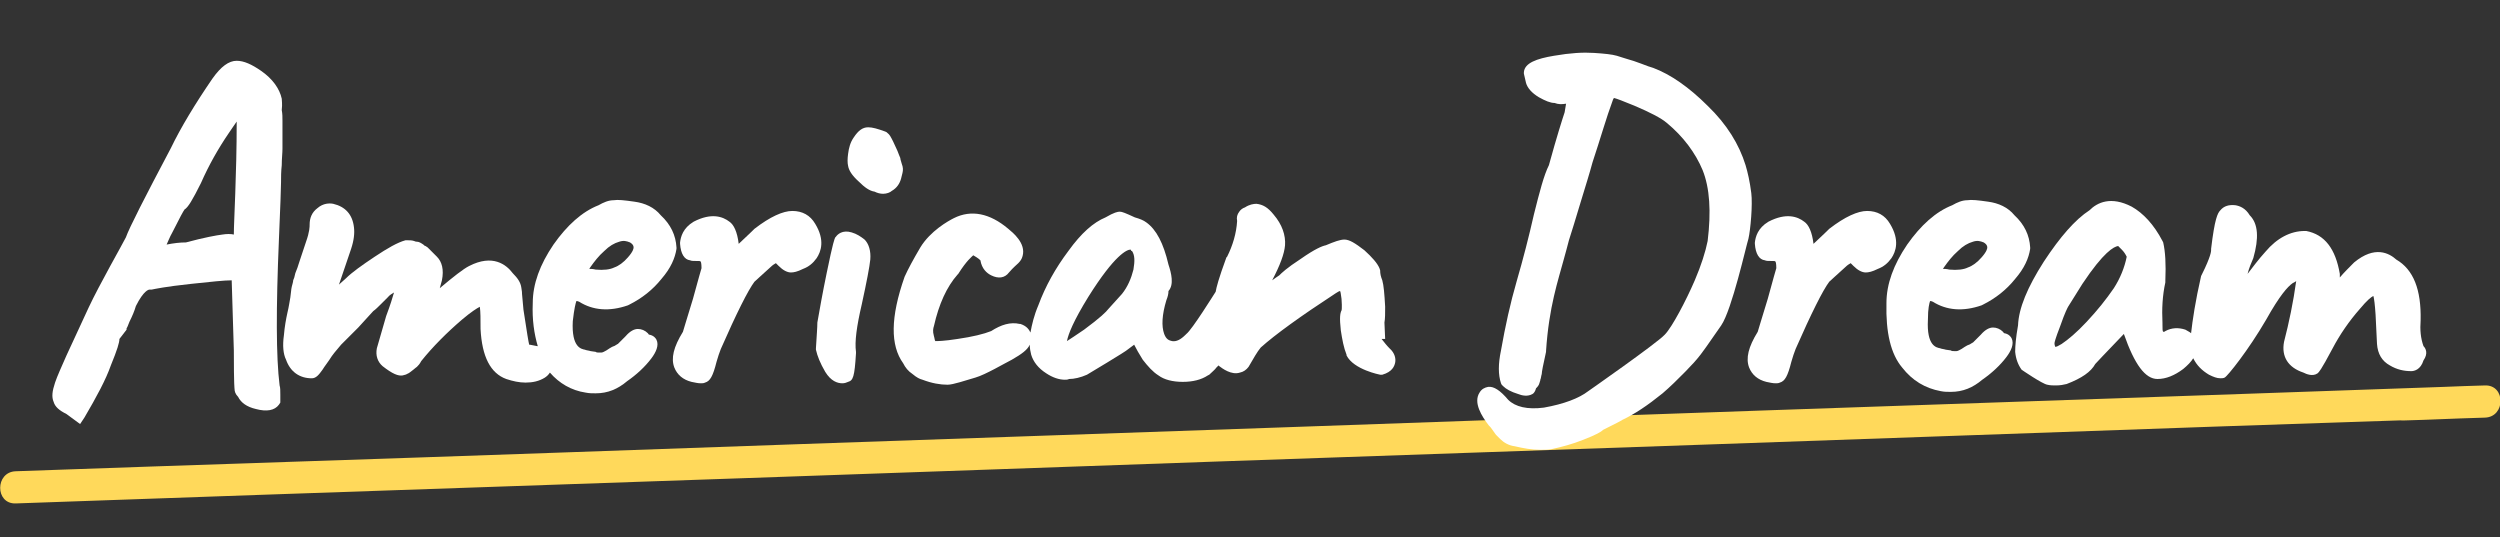
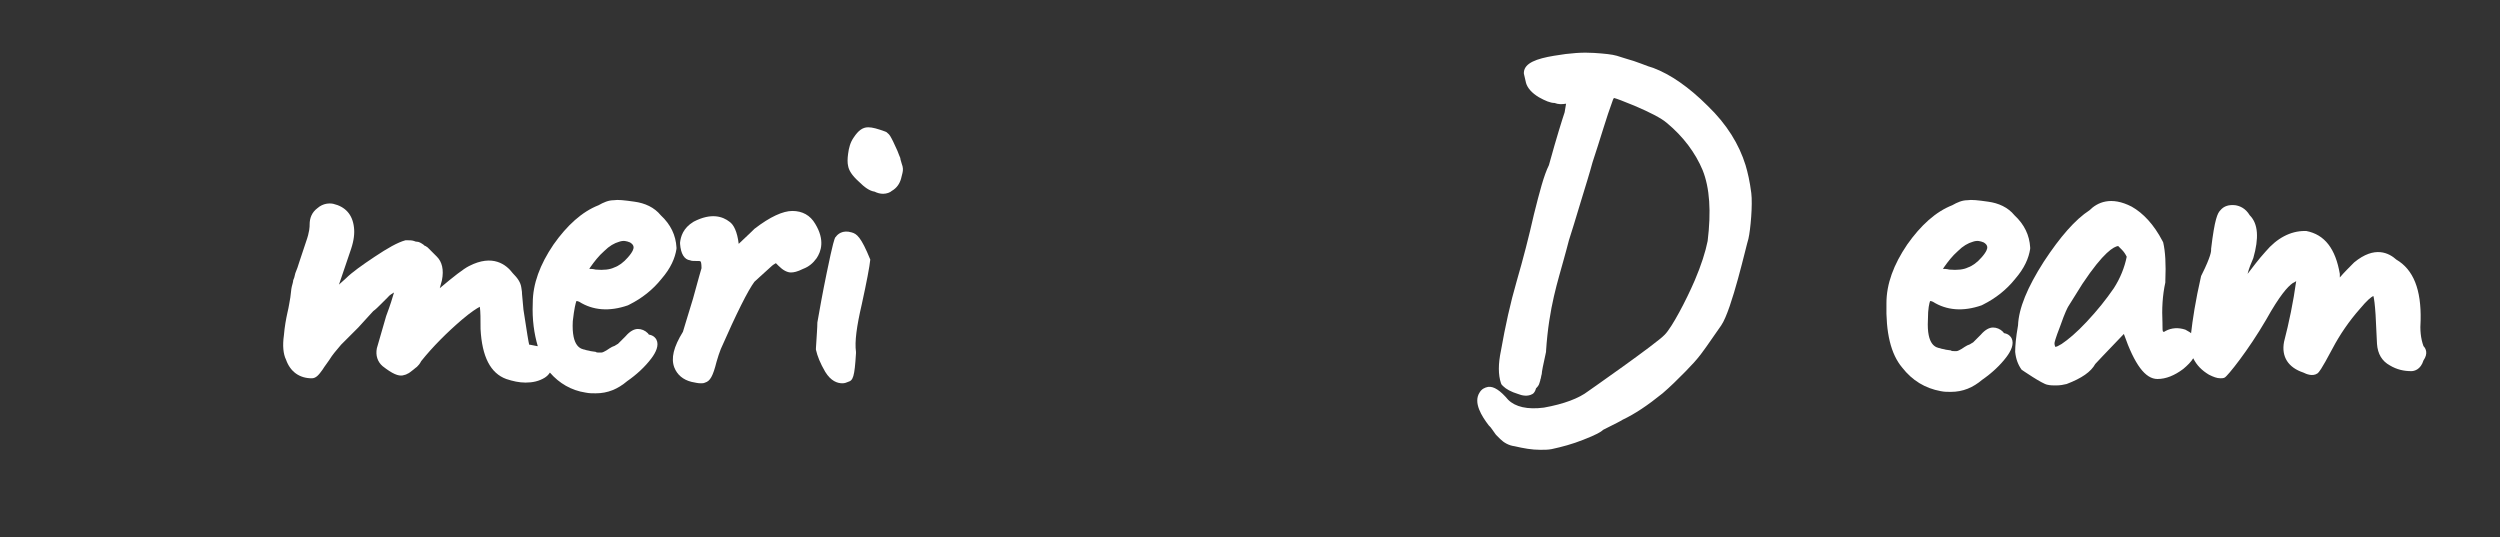
<svg xmlns="http://www.w3.org/2000/svg" version="1.1" id="Layer_1" x="0px" y="0px" viewBox="0 0 349.6 75.1" style="enable-background:new 0 0 349.6 75.1;" xml:space="preserve">
  <rect x="0" y="0" width="349.6" height="75.1" fill="#333333" stroke="none" />
  <style type="text/css">
	.st0{fill:#FFD95B;}
	.st1{fill:#FFFFFF;}
</style>
  <g>
    <g>
-       <path class="st0" d="M2.2,70.4c45-1.6,90.1-3.1,135.1-4.7c44.8-1.6,89.6-3.1,134.4-4.7c25.3-0.9,50.5-1.8,75.8-2.6    c2.9-0.1,2.9-4.6,0-4.5c-3.8,0.1-7.6,0.3-11.4,0.4c-2.9,0.1-2.9,4.6,0,4.5c3.8-0.1,7.6-0.3,11.4-0.4c0-1.5,0-3,0-4.5    c-45,1.6-90.1,3.1-135.1,4.7c-44.8,1.6-89.6,3.1-134.4,4.7C52.7,64.2,27.4,65,2.2,65.9C-0.7,66-0.7,70.5,2.2,70.4L2.2,70.4z" />
-     </g>
+       </g>
  </g>
  <g>
-     <path class="st1" d="M39.4,13.8c-0.3-1.4-1.3-2.8-2.9-3.9c-1.3-0.9-2.4-1.4-3.4-1.4c-1.1,0-2.2,0.8-3.4,2.5   c-2.4,3.5-4.4,6.8-5.8,9.7c-3.7,7-5.8,11.1-6.3,12.5c-0.5,1-3.7,6.6-5.2,9.8l-3.1,6.7c-0.7,1.6-1.3,2.9-1.6,3.8   c-0.4,1.2-0.5,2-0.2,2.7c0.2,0.7,0.8,1.2,1.8,1.7l1.9,1.4l0.6-0.9c1.7-2.9,3-5.3,3.7-7.3c0.9-2.2,1.2-3.2,1.2-3.7l1-1.3l0-0.2   c0.1-0.1,0.2-0.4,0.4-0.9c0.4-0.8,0.7-1.5,0.9-2.2c1.1-2.2,1.8-2.3,1.9-2.3l0.3,0c0.5-0.1,1.8-0.4,5.5-0.8c2.8-0.3,4.7-0.5,5.7-0.5   l0.3,9.8c0,5.1,0.1,5.3,0.1,5.4c0,0.3,0.1,0.7,0.5,1.1c0.4,0.8,1.2,1.4,2.5,1.7c1.5,0.4,2.6,0.2,3.2-0.6l0.2-0.3l0-0.4   c0-0.1,0-0.3,0-0.7c0-0.6,0-1-0.1-1.3c-0.5-4-0.5-10.8-0.1-20.3c0.2-4.7,0.3-7.4,0.3-8.1c0-0.7,0-1.5,0.1-2.4   c0-0.9,0.1-1.7,0.1-2.3c0-0.6,0-1.2,0-2c0-0.8,0-1.4,0-1.9c0-0.5,0-1-0.1-1.5C39.5,14.5,39.4,14.1,39.4,13.8z M33.1,17   c0,3.8-0.1,7.2-0.2,10c-0.1,3-0.2,4.7-0.2,5.8c-0.4-0.1-1-0.1-1.6,0c-0.8,0.1-2.5,0.4-5.1,1.1c-0.8,0-1.7,0.1-2.7,0.3   c0.2-0.4,0.4-1,0.8-1.7c1.1-2.2,1.5-2.9,1.7-3.2c0.5-0.3,1.1-1.3,2.3-3.7c1.1-2.5,2.4-4.8,3.9-7C32.5,17.9,32.8,17.4,33.1,17z" />
    <path class="st1" d="M80.6,42.1c0.1,0,0.2,0,0.4,0.1c1.9,1.2,4.2,1.4,6.8,0.5l0.2-0.1c1.8-0.9,3.3-2.1,4.5-3.6   c1.3-1.5,1.9-2.9,2.1-4.2l0-0.1l0-0.1c-0.1-1.7-0.8-3.2-2.2-4.5c-0.9-1.1-2.2-1.7-3.7-1.9c-1.4-0.2-2.3-0.3-2.9-0.2   c-0.7,0-1.4,0.3-2.1,0.7c-2.3,0.9-4.4,2.8-6.3,5.5c-1.9,2.8-2.9,5.5-2.9,8.2c-0.1,2.3,0.2,4.3,0.7,6c0,0,0,0-0.1,0   c-0.6-0.1-0.9-0.2-1.1-0.2c-0.1-0.4-0.3-1.6-0.8-4.9L73,41.1c0-0.1,0-0.4-0.1-0.9c-0.1-0.7-0.5-1.3-1.2-2c-0.9-1.2-2.8-2.7-6.1-1   c-0.8,0.4-2.2,1.5-4.1,3.1l0.3-1.1c0.3-1.5,0-2.6-0.7-3.3c-0.5-0.5-0.9-0.9-1.3-1.3l-0.3-0.2c-0.1,0-0.2-0.1-0.3-0.2   c-0.3-0.2-0.6-0.4-0.9-0.4c-0.1,0-0.2,0-0.4-0.1c-0.3-0.1-0.6-0.1-0.9-0.1l-0.3,0c-1.1,0.3-2.5,1.1-4.3,2.3c-1.8,1.2-3.2,2.2-4,3   c-0.3,0.3-0.7,0.6-1,0.9c0.4-1.1,0.9-2.7,1.7-5c0.4-1.2,0.5-2.2,0.4-3c-0.2-1.8-1.2-2.9-2.9-3.3c-0.5-0.1-1.4-0.1-2.2,0.6   c-0.8,0.6-1.1,1.4-1.1,2.3c0,0.3,0,1-0.5,2.4l0,0c-0.4,1.2-0.7,2.1-0.9,2.7c-0.2,0.7-0.4,1.2-0.6,1.7c-0.1,0.5-0.2,0.8-0.3,1   c0,0.2-0.1,0.5-0.2,0.9c-0.1,0.4-0.1,0.9-0.2,1.5c-0.1,0.5-0.2,1.3-0.4,2.1c-0.2,0.9-0.4,2-0.5,3.2c-0.2,1.4-0.1,2.6,0.3,3.4   c0.6,1.7,1.9,2.6,3.6,2.6c0.6,0,1-0.5,1.5-1.2c0.3-0.5,0.8-1.1,1.3-1.9c0.5-0.7,1-1.2,1.3-1.6c0.4-0.4,1.2-1.2,2.4-2.4   c1.3-1.4,1.8-2,2.1-2.3c0.3-0.2,0.7-0.6,1.1-1c0.2-0.2,0.4-0.4,0.4-0.4l0.6-0.6c0,0,0.1-0.2,0.8-0.6c-0.2,0.7-0.5,1.7-1.1,3.3   l-1.3,4.5c-0.2,1,0.1,1.9,0.8,2.5c1.4,1.1,2.2,1.4,2.8,1.3c0.3-0.1,0.5-0.1,0.6-0.2c0.3-0.1,0.5-0.3,0.9-0.6   c0.2-0.2,0.4-0.3,0.5-0.4c0.2-0.2,0.4-0.4,0.6-0.8c1.6-2,3.6-4,5.7-5.8c1.3-1.1,2.1-1.6,2.5-1.8c0,0,0,0,0,0   c0.1,0.7,0.1,1.7,0.1,3.1c0.2,3.9,1.4,6.2,3.6,7c0.9,0.3,1.8,0.5,2.7,0.5c1,0,1.9-0.2,2.7-0.7c0.3-0.2,0.5-0.4,0.7-0.7   c1.3,1.5,3,2.5,5,2.8c0.5,0.1,0.9,0.1,1.4,0.1c1.7,0,3.1-0.6,4.4-1.7c1.3-0.9,2.5-2,3.4-3.2c0.6-0.8,1.1-1.8,0.7-2.6   c-0.1-0.2-0.4-0.6-1-0.7c-0.1,0-0.1-0.1-0.2-0.2c-0.4-0.4-0.9-0.6-1.4-0.6c-0.5,0-1.1,0.3-1.7,1c-0.4,0.4-0.8,0.8-1,1l-0.1,0.1   c-0.1,0-0.1,0.1-0.2,0.1l0,0c-0.1,0.1-0.3,0.2-0.6,0.3c-0.2,0.1-0.5,0.3-0.8,0.5c-0.2,0.1-0.5,0.3-0.7,0.3c0,0-0.1,0-0.3,0   c-0.2,0-0.4,0-0.5-0.1l-0.7-0.1c-0.3-0.1-0.6-0.1-0.8-0.2c-0.5-0.1-1.9-0.3-1.7-4C80.3,43.1,80.5,42.4,80.6,42.1z M82.4,37.6   c0.1-0.1,0.1-0.2,0.2-0.3c0.5-0.7,1.1-1.5,1.9-2.2c0.7-0.7,1.4-1.1,2.1-1.3c0.6-0.2,1-0.1,1.5,0.1c0.5,0.3,0.5,0.6,0.5,0.7   c0,0.1,0,0.5-0.8,1.4c-0.6,0.7-1.3,1.2-1.9,1.4l0,0c-0.6,0.3-1.5,0.4-2.6,0.3C82.9,37.6,82.6,37.6,82.4,37.6z" />
    <path class="st1" d="M114,31.3c-0.7-1.2-1.8-1.8-3.2-1.8c-1.3,0-3.1,0.8-5.3,2.5l-0.1,0.1c-0.1,0.1-0.5,0.5-2.1,2   c-0.2-1.7-0.7-2.7-1.3-3.1c-0.9-0.7-2.5-1.3-5,0c-1.5,0.9-1.8,2.1-1.9,2.9l0,0.1l0,0.1c0.1,1.4,0.6,2.2,1.4,2.3   c0.2,0.1,0.5,0.1,1.2,0.1c0.2,0,0.2,0,0.3,0.1c0,0,0.1,0.2,0.1,0.9c-0.1,0.4-0.4,1.3-1.2,4.3c-0.9,3-1.3,4.2-1.4,4.6   c-1.3,2.1-1.7,3.7-1.2,5c0.4,1,1.2,1.7,2.4,2c0.5,0.1,0.9,0.2,1.3,0.2c0.2,0,0.4,0,0.6-0.1c0.7-0.2,1.1-0.9,1.6-2.9   c0.2-0.7,0.4-1.3,0.6-1.8c2.2-5,3.8-8.2,4.7-9.4c0.3-0.3,0.9-0.8,2.2-2c0.3-0.3,0.6-0.5,0.8-0.6c0.1,0.1,0.3,0.3,0.4,0.4   c0.6,0.6,1.2,0.9,1.7,0.9c0.4,0,0.9-0.1,1.7-0.5c0.8-0.3,1.4-0.8,1.9-1.5C114.8,35.2,115.4,33.6,114,31.3z" />
-     <path class="st1" d="M119.1,32.5c-1.3-0.4-2,0.3-2.2,0.6l-0.1,0.1c-0.1,0.2-0.3,0.6-1.2,5c-0.6,2.9-1,5.2-1.3,6.9   c0,0.7-0.1,1.9-0.2,3.6l0,0.1l0,0.1c0.2,0.9,0.6,1.9,1.3,3.1c0.8,1.3,1.7,1.6,2.4,1.6c0.3,0,0.6-0.1,0.8-0.2c0.7-0.2,0.9-0.7,1.1-4   l0-0.1l0-0.1c-0.2-1.4,0.1-3.6,0.8-6.6c0.7-3.2,1.1-5.3,1.2-6.3c0.1-1.2-0.2-2.2-0.8-2.8C120.4,33.1,119.8,32.7,119.1,32.5z" />
+     <path class="st1" d="M119.1,32.5c-1.3-0.4-2,0.3-2.2,0.6l-0.1,0.1c-0.1,0.2-0.3,0.6-1.2,5c-0.6,2.9-1,5.2-1.3,6.9   c0,0.7-0.1,1.9-0.2,3.6l0,0.1l0,0.1c0.2,0.9,0.6,1.9,1.3,3.1c0.8,1.3,1.7,1.6,2.4,1.6c0.3,0,0.6-0.1,0.8-0.2c0.7-0.2,0.9-0.7,1.1-4   l0-0.1l0-0.1c-0.2-1.4,0.1-3.6,0.8-6.6c0.7-3.2,1.1-5.3,1.2-6.3C120.4,33.1,119.8,32.7,119.1,32.5z" />
    <path class="st1" d="M126,25c0.1-0.3,0.1-0.5,0.2-0.8c0.1-0.4,0.1-0.8-0.1-1.3c-0.1-0.4-0.2-0.6-0.2-0.8c-0.1-0.2-0.2-0.5-0.4-1   l-0.6-1.3c-0.3-0.6-0.5-1-0.8-1.2l-0.1-0.1l-0.2-0.1c-1.1-0.4-1.8-0.6-2.4-0.6c-0.8,0-1.4,0.5-2,1.4c-0.5,0.7-0.7,1.5-0.8,2.3   c-0.1,0.7-0.1,1.3,0,1.7c0.1,0.6,0.5,1.3,1.5,2.2c0.8,0.8,1.5,1.3,2.2,1.4c0.4,0.2,0.8,0.3,1.2,0.3c0.5,0,1-0.2,1.2-0.4   C125.4,26.3,125.8,25.7,126,25z" />
-     <path class="st1" d="M193.2,47.4h0.5l-0.1-2.3c0.1-0.5,0.1-1.3,0.1-2.2c-0.1-1.8-0.2-3-0.4-3.7c-0.2-0.5-0.3-0.9-0.3-1.4l-0.1-0.3   c-0.3-0.7-1-1.5-2.1-2.5c-1.3-1-2.1-1.5-2.8-1.5c-0.6,0-1.4,0.3-2.6,0.8c-0.5,0.1-1.5,0.5-3.5,1.9c-2,1.3-2.7,2-3,2.3   c-0.3,0.2-0.6,0.4-1,0.7c1.1-2.1,1.7-3.7,1.8-4.9c0.1-1.4-0.4-2.9-1.6-4.3c-0.8-1-1.5-1.4-2.4-1.5c-0.4,0-1,0.1-1.6,0.5   c-0.3,0.1-0.6,0.3-0.8,0.6c-0.3,0.4-0.4,0.8-0.3,1.3c-0.1,1.7-0.6,3.4-1.4,5l-0.1,0.1c-1.1,3-1.4,4.2-1.5,4.8   c-0.2,0.3-3.3,5.3-4.1,5.9l-0.1,0.1c-0.7,0.7-1.3,1-1.9,0.9c-0.4-0.1-0.8-0.2-1.1-1c-0.4-1.1-0.3-2.7,0.3-4.7   c0.2-0.5,0.3-0.9,0.3-1.3c0.8-0.9,0.4-2.5,0-3.7c-0.7-3-1.7-4.9-3.1-5.9c-0.4-0.3-0.9-0.5-1.6-0.7c-1.3-0.6-1.8-0.8-2.1-0.8   c-0.3,0-0.8,0.1-2,0.8c-1.7,0.7-3.4,2.2-5.2,4.7c-1.8,2.4-3.2,4.9-4.2,7.6c-0.6,1.4-0.9,2.7-1.1,3.8c-0.2-0.4-0.5-0.9-1.4-1.2   l-0.1,0c-1.3-0.3-2.6,0.1-4,1c-1,0.4-2.6,0.8-4.7,1.1c-1.9,0.3-2.8,0.3-3.1,0.3c-0.1-0.1-0.1-0.4-0.2-0.7c-0.2-0.7-0.1-1.1,0-1.4   c0.7-3.1,1.8-5.5,3.3-7.2l0.1-0.1c1.2-1.9,1.9-2.4,2.1-2.6c0.7,0.4,0.9,0.6,1,0.7c0.2,1.2,0.9,1.8,1.5,2.1c1,0.5,1.9,0.4,2.5-0.4   c0.6-0.7,1.1-1.1,1.3-1.3c0.3-0.3,0.5-0.6,0.6-1c0.5-1.8-1.4-3.3-2-3.8c-2.6-2.2-5.2-2.7-7.6-1.5c-0.8,0.4-3.3,1.8-4.7,4.1   c-1,1.7-1.7,3-2.2,4.1c-2,5.7-2,9.6-0.2,12.1c0.3,0.6,0.7,1.1,1.3,1.5c0.6,0.5,1,0.7,1.4,0.8c1.3,0.5,2.5,0.7,3.5,0.7   c0.8,0,2.5-0.6,3.9-1c1.4-0.4,4.1-2,5.1-2.5c1.4-0.8,2.2-1.4,2.5-2.1c0,0.5,0.1,1,0.2,1.4c0.3,1,1,1.9,2.1,2.6   c0.9,0.6,1.8,0.9,2.6,0.9c0.2,0,0.4,0,0.6-0.1c0.7,0,1.6-0.2,2.5-0.6c0.3-0.2,5.4-3.2,5.8-3.6l0.8-0.6c0.3,0.6,0.7,1.3,1.2,2.1   c0.7,0.9,1.4,1.7,2.2,2.2c0.8,0.6,2,0.9,3.4,0.9c1.4,0,2.6-0.3,3.5-0.9l0.2-0.1c0.4-0.4,0.8-0.7,1-1l0.3-0.3l0.1,0.1   c0.4,0.3,1.7,1.3,2.9,0.9c0.5-0.1,0.9-0.4,1.2-0.8c0.7-1.2,1.2-2.1,1.7-2.7c2-1.8,5.6-4.4,10.5-7.6c0.3-0.2,0.5-0.3,0.6-0.3   c0.1,0.2,0.1,0.5,0.2,1.1c0.1,1.3,0,1.7,0,1.6c-0.2,0.4-0.3,1-0.1,2.8c0.2,1.3,0.4,2.4,0.8,3.4l0,0.1c1,2,4.7,2.7,4.7,2.7h0.2   l0.1,0c1.4-0.4,1.7-1.2,1.8-1.7c0.1-0.5,0-1.3-0.8-2C193.9,48.3,193.6,47.9,193.2,47.4z M158.3,35.1c0.4,0.6,0.4,1.4,0.2,2.6   c-0.3,1.2-0.8,2.4-1.6,3.4l-1.9,2.1c-0.3,0.4-1.1,1.2-3.4,2.9c-1.2,0.8-1.9,1.3-2.4,1.6c0.2-1,0.9-2.8,3-6.2   c3.7-5.9,5.4-6.6,5.9-6.6c0,0,0.1,0.1,0.1,0.2L158.3,35.1z" />
    <path class="st1" d="M244.9,27c-0.2-1.6-0.5-2.9-0.8-3.9c-0.9-2.9-2.6-5.7-5.3-8.3c-2.6-2.6-5.2-4.4-7.6-5.3   c-0.4-0.1-0.9-0.3-1.7-0.6c-0.8-0.3-1.4-0.5-1.8-0.6c-0.4-0.1-0.9-0.3-1.6-0.5c-0.7-0.2-1.7-0.3-3.2-0.4c-1.5-0.1-3.3,0-5.6,0.4   c-2.4,0.4-4.1,1-4.2,2.3l0,0.2l0.3,1.3c0.2,0.7,0.8,1.4,1.8,2c0.9,0.5,1.6,0.8,2.2,0.8c0.5,0.2,1,0.2,1.6,0.1l-0.2,1.2   c-0.3,0.9-1.1,3.4-2.2,7.4c-0.7,1.4-1.3,3.7-2.1,6.9c-0.7,3.1-1.5,6.2-2.4,9.3c-0.9,3.1-1.6,6.3-2.2,9.7c-0.4,1.9-0.4,3.4,0,4.6   l0.1,0.2l0.2,0.2c0.4,0.4,1.1,0.8,2.1,1.1c0.5,0.2,1.3,0.4,2,0c0.2-0.1,0.4-0.4,0.5-0.8c0.2-0.2,0.4-0.4,0.5-0.8   c0-0.1,0.1-0.2,0.1-0.4c0.1-0.2,0.1-0.5,0.2-0.8c0-0.3,0.2-1.3,0.6-3.1l0-0.1c0.4-6.2,1.7-9.9,2.5-12.9c0.3-1,0.5-1.9,0.7-2.6   c0.4-1.2,0.9-2.9,1.6-5.2c0.7-2.3,1.3-4.2,1.7-5.7c0.5-1.5,1-3.1,1.5-4.7c0.5-1.6,0.9-2.8,1.2-3.6c0.1-0.3,0.2-0.6,0.3-0.7   c0.4,0.1,1.2,0.4,2.9,1.1c2.1,0.9,3.7,1.7,4.5,2.4c2.3,1.9,4,4.2,5,6.6c1,2.5,1.2,5.8,0.7,9.9c-0.3,1.5-0.9,3.4-1.8,5.5   c-1.2,2.8-3.2,6.6-4.2,7.6c-1.1,1.2-10.7,7.9-10.7,7.9c-1.3,1-3.4,1.8-6.2,2.3c-2.3,0.3-4-0.1-5-1.1c-1.1-1.3-2-1.9-2.8-1.8   c-0.5,0.1-0.9,0.3-1.2,0.8c-0.9,1.4,0.3,3.3,1.3,4.6l0.1,0.1c0.1,0.1,0.2,0.2,0.4,0.5c0.3,0.4,0.4,0.6,0.5,0.7   c0.1,0.1,0.3,0.3,0.6,0.6c0.5,0.5,1.2,0.9,2,1c1.3,0.3,2.4,0.5,3.6,0.5c0.6,0,1.1,0,1.6-0.1c1.4-0.3,2.9-0.7,4.4-1.3   c1.8-0.7,2.5-1.1,2.8-1.4c1.8-0.9,2.4-1.2,2.7-1.4c1.7-0.8,3.5-2,5.6-3.7c2-1.7,4.8-4.7,4.9-4.9c0.3-0.3,1.8-2.4,3.3-4.6   s3.5-11.2,3.8-12.1C244.8,32.1,245.1,28.6,244.9,27z" />
-     <path class="st1" d="M264.3,31.3c-0.7-1.2-1.8-1.8-3.2-1.8c-1.3,0-3.1,0.8-5.3,2.5l-0.1,0.1c-0.1,0.1-0.6,0.6-2.1,2   c-0.2-1.7-0.7-2.7-1.3-3.1c-0.9-0.7-2.5-1.3-5,0c-1.5,0.9-1.8,2.1-1.9,2.9l0,0.1l0,0.1c0.1,1.4,0.6,2.2,1.4,2.3   c0.2,0.1,0.5,0.1,1.2,0.1c0.2,0,0.2,0,0.3,0.1c0,0,0.1,0.2,0.1,0.9c-0.1,0.4-0.4,1.3-1.2,4.3c-0.9,3-1.3,4.2-1.4,4.6   c-1.3,2.1-1.7,3.7-1.2,5c0.4,1,1.2,1.7,2.4,2c0.5,0.1,0.9,0.2,1.3,0.2c0.2,0,0.4,0,0.6-0.1c0.7-0.2,1.1-0.9,1.6-2.9   c0.2-0.7,0.4-1.3,0.6-1.8c2.2-5,3.8-8.2,4.7-9.4c0.3-0.3,0.9-0.8,2.2-2c0.3-0.3,0.6-0.5,0.8-0.6c0.1,0.1,0.3,0.3,0.4,0.4   c0.6,0.6,1.2,0.9,1.7,0.9c0.4,0,0.9-0.1,1.7-0.5c0.8-0.3,1.4-0.8,1.9-1.5C265.1,35.2,265.7,33.6,264.3,31.3z" />
    <path class="st1" d="M269.9,42.1c0.1,0,0.2,0,0.4,0.1c1.9,1.2,4.2,1.4,6.8,0.5l0.2-0.1c1.8-0.9,3.3-2.1,4.5-3.6   c1.3-1.5,1.9-2.9,2.1-4.2l0-0.1l0-0.1c-0.1-1.7-0.8-3.2-2.2-4.5c-0.9-1.1-2.2-1.7-3.7-1.9c-1.4-0.2-2.3-0.3-2.9-0.2   c-0.7,0-1.4,0.3-2.1,0.7c-2.3,0.9-4.4,2.8-6.3,5.5c-1.9,2.8-2.9,5.5-2.9,8.2c-0.1,4.1,0.6,7.1,2.2,9c1.4,1.8,3.2,2.9,5.4,3.3   c0.5,0.1,0.9,0.1,1.4,0.1c1.7,0,3.1-0.6,4.4-1.7c1.3-0.9,2.5-2,3.4-3.2c0.6-0.8,1.1-1.8,0.7-2.6c-0.1-0.2-0.4-0.6-1-0.7   c-0.1,0-0.1-0.1-0.2-0.2c-0.4-0.4-0.9-0.6-1.4-0.6c-0.5,0-1.1,0.3-1.7,1c-0.4,0.4-0.8,0.8-1,1l-0.1,0.1c-0.1,0-0.1,0.1-0.2,0.1l0,0   c-0.1,0.1-0.3,0.2-0.6,0.3c-0.2,0.1-0.5,0.3-0.8,0.5c-0.2,0.1-0.5,0.3-0.7,0.3c0,0-0.1,0-0.3,0c-0.2,0-0.4,0-0.5-0.1l-0.7-0.1   c-0.3-0.1-0.6-0.1-0.8-0.2c-0.5-0.1-1.9-0.3-1.7-4C269.6,43.1,269.8,42.4,269.9,42.1z M271.7,37.6c0.1-0.1,0.1-0.2,0.2-0.3   c0.5-0.7,1.1-1.5,1.9-2.2c0.7-0.7,1.4-1.1,2.1-1.3c0.6-0.2,1-0.1,1.5,0.1c0.5,0.3,0.5,0.6,0.5,0.7c0,0.1,0,0.5-0.8,1.4   c-0.6,0.7-1.3,1.2-1.9,1.4c-0.6,0.3-1.5,0.4-2.6,0.3C272.2,37.6,271.9,37.6,271.7,37.6z" />
    <path class="st1" d="M338.9,48.4c-0.4-1.1-0.5-2.3-0.4-3.6c0.1-4.3-1-7.1-3.4-8.5c-1-0.9-3-2-5.9,0.4c-0.7,0.7-1.4,1.4-2,2.1l0-0.4   l0-0.1c-0.6-3.5-2.1-5.5-4.7-6l-0.2,0c-2,0-3.9,1-5.5,2.9c-1,1.1-1.8,2.2-2.5,3.1c0.2-0.8,0.5-1.5,0.8-2.2c0.8-2.8,0.7-4.8-0.5-6   c-0.6-1-1.4-1.3-2-1.4c-0.9-0.1-1.6,0.1-2.1,0.7c-0.4,0.4-0.8,1.2-1.3,5.4l0,0.1l0,0.1c0,0.1,0,0.8-1.3,3.4l-0.1,0.2   c-0.8,3.5-1.2,6.2-1.4,8c-0.2-0.2-0.5-0.3-0.8-0.5c-0.9-0.3-1.9-0.3-2.8,0.2c-0.1,0.1-0.2,0.1-0.3,0.1c-0.1-0.1-0.1-0.4-0.1-1   l0-0.1l0-0.1c-0.1-2,0-3.9,0.4-5.7l0-0.2c0.1-2.4,0-4.1-0.3-5.4l-0.1-0.2c-1.2-2.3-2.7-3.9-4.3-4.8c-2.9-1.5-4.8-0.6-5.9,0.5   c-2,1.3-4.1,3.7-6.4,7.2c-2.3,3.6-3.5,6.5-3.6,8.9c-0.3,1.7-0.4,2.9-0.4,3.7c0.1,1,0.4,1.8,0.9,2.5c0,0,2.9,2,3.6,2.1   c0.4,0.1,0.8,0.1,1.2,0.1c0.6,0,1.1-0.1,1.5-0.2c2.1-0.8,3.4-1.7,4-2.8c0.2-0.2,1.1-1.2,4-4.2c1.5,4.3,3,6.3,4.7,6.3   c1.2,0,2.4-0.5,3.6-1.4c0.6-0.5,1.1-1,1.4-1.5c0.5,1,1.2,1.7,2.2,2.3c0.6,0.3,1.1,0.5,1.6,0.5c0.2,0,0.4,0,0.6-0.1   c0.4-0.2,3.3-3.8,5.8-8.1c1.9-3.4,3-4.6,3.7-5.1c0.2-0.1,0.4-0.2,0.5-0.3c-0.4,2.9-1,5.8-1.7,8.5c-0.4,2.1,0.6,3.6,2.7,4.3   c0.4,0.2,1.3,0.6,2,0.1c0.2-0.2,0.4-0.3,2.1-3.5c1-1.9,2.3-3.8,3.8-5.5c1-1.2,1.6-1.7,1.9-1.8c0.1,0.4,0.2,1.1,0.3,2.6l0.2,4.1   c0.1,1.4,0.7,2.4,1.8,3c1,0.6,2,0.8,3,0.8c0.4,0,1.3-0.2,1.7-1.5C339.6,49.4,339.2,48.7,338.9,48.4z M297.4,35.9   c-0.3,1.5-0.9,3-1.8,4.4c-1.1,1.6-2.3,3.1-3.8,4.7c-1.4,1.5-2.6,2.5-3.5,3.1c-0.5,0.3-0.7,0.4-0.9,0.4c0-0.1-0.1-0.2-0.1-0.5   c0-0.1,0.1-0.6,0.8-2.4c0.7-2,1-2.5,1.1-2.7l2-3.2c3-4.5,4.4-5.2,5-5.3c0.1,0.1,0.2,0.2,0.5,0.5C297,35.2,297.2,35.5,297.4,35.9z" />
  </g>
</svg>